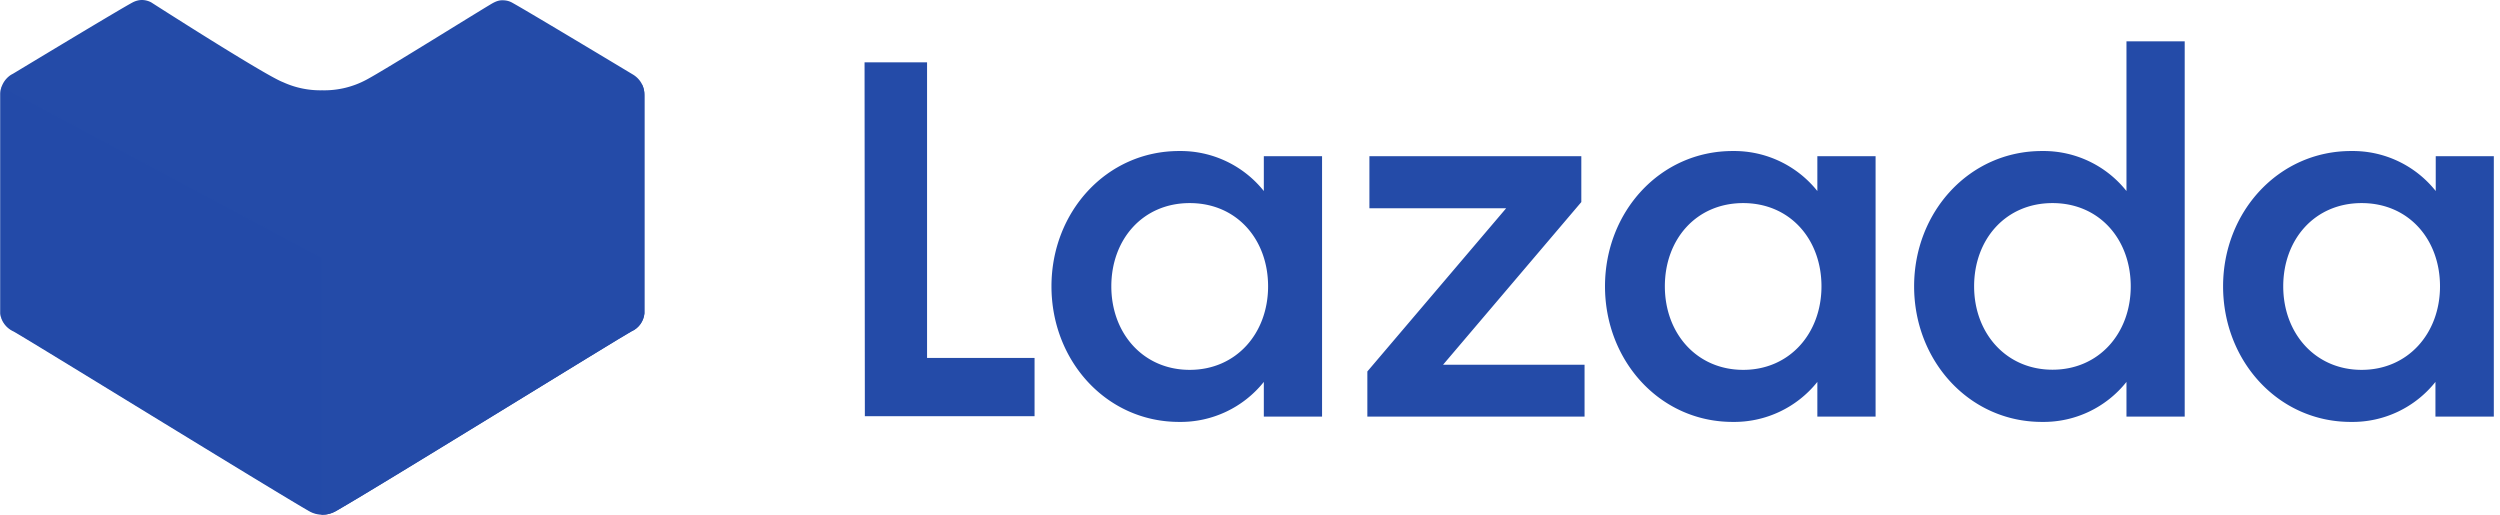
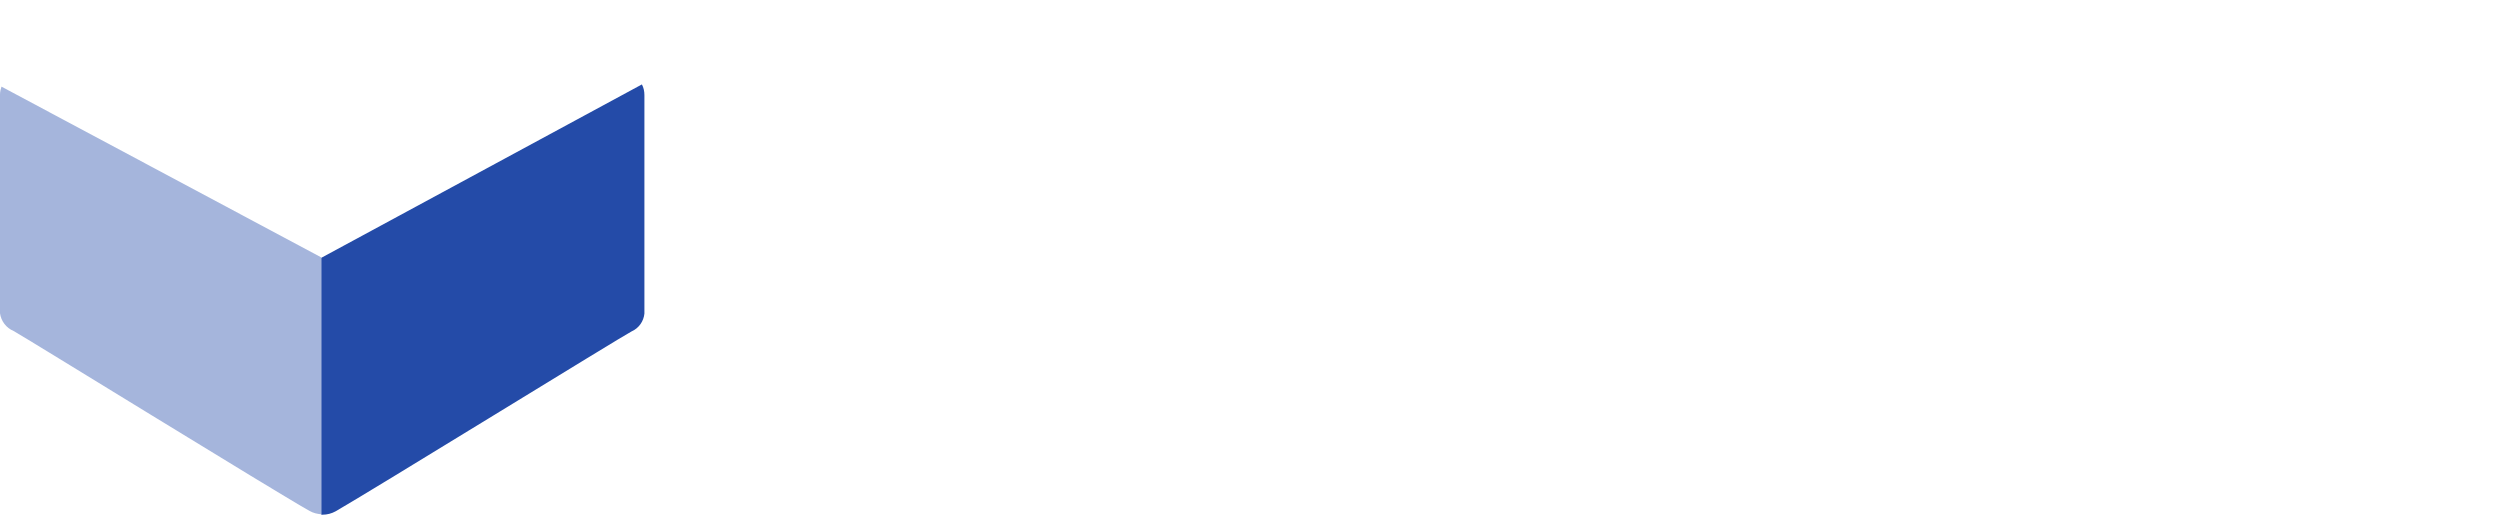
<svg xmlns="http://www.w3.org/2000/svg" width="170" height="35" fill="none">
-   <path d="M58.8 4.24h4.24v20.1h7.31v3.96H58.81l-.02-24.06ZM80.18 10.27a7.24 7.24 0 0 1 5.76 2.72v-2.37h3.96v17.71h-3.96v-2.36a7.24 7.24 0 0 1-5.76 2.72c-4.94 0-8.68-4.15-8.68-9.22 0-5.06 3.74-9.2 8.68-9.2Zm.72 3.54c-3.2 0-5.33 2.48-5.33 5.66 0 3.19 2.16 5.68 5.33 5.68s5.33-2.49 5.33-5.68c0-3.18-2.12-5.66-5.33-5.66ZM92.98 25.26l9.44-11.1h-9.3v-3.54h14.41v3.12l-9.4 11.06h9.62v3.53H92.98v-3.07ZM117.82 10.27a7.24 7.24 0 0 1 5.76 2.72v-2.37h3.96v17.71h-3.96v-2.36a7.24 7.24 0 0 1-5.76 2.72c-4.94 0-8.68-4.15-8.68-9.22 0-5.06 3.74-9.2 8.68-9.2Zm.72 3.54c-3.21 0-5.33 2.48-5.33 5.66 0 3.19 2.16 5.68 5.33 5.68 3.16 0 5.32-2.49 5.32-5.68 0-3.18-2.12-5.66-5.33-5.66ZM138.85 10.27a7.2 7.2 0 0 1 5.75 2.72V2.81h3.96v25.52h-3.96v-2.36a7.2 7.2 0 0 1-5.75 2.72c-4.94 0-8.69-4.15-8.69-9.22 0-5.06 3.75-9.2 8.69-9.2Zm.72 3.54c-3.2 0-5.33 2.48-5.33 5.66s2.17 5.67 5.33 5.67 5.32-2.48 5.32-5.67c0-3.18-2.12-5.66-5.32-5.66ZM159.87 10.27a7.2 7.2 0 0 1 5.76 2.72v-2.37h3.95v17.71h-3.97v-2.36a7.2 7.2 0 0 1-5.76 2.72c-4.93 0-8.68-4.15-8.68-9.22 0-5.06 3.77-9.2 8.7-9.2Zm.72 3.54c-3.2 0-5.33 2.48-5.33 5.66 0 3.19 2.17 5.68 5.33 5.68s5.33-2.49 5.33-5.68c0-3.18-2.12-5.66-5.33-5.66Z" fill="#244BA8" />
-   <path d="M21.93 35a1.8 1.8 0 0 1-.89-.23C18.72 33.45 1.56 22.87.92 22.54c-.5-.23-.84-.69-.9-1.22V6.47a1.6 1.6 0 0 1 .74-1.39l.13-.07C2.55 4.01 8.1.66 8.99.18c.2-.11.43-.18.66-.18.22 0 .44.06.63.16 0 0 7.78 4.99 8.97 5.43.83.38 1.74.57 2.66.55a6.04 6.04 0 0 0 2.99-.71c1.16-.6 8.59-5.25 8.67-5.25.19-.1.4-.17.62-.16.24 0 .47.06.67.18 1 .55 7.9 4.7 8.2 4.88.48.3.77.81.76 1.37V21.3c-.05.53-.39 1-.88 1.22-.65.35-17.76 10.94-20.12 12.24a1.8 1.8 0 0 1-.89.24Z" fill="url(#a)" />
  <path d="M21.84 35h.09c.31 0 .62-.08.89-.23 2.31-1.32 19.47-11.9 20.12-12.23.5-.22.83-.69.88-1.22V6.47c0-.26-.05-.5-.17-.73l-21.8 11.79V35Z" fill="#244BA8" style="mix-blend-mode:multiply" />
  <path d="M0 21.3c.07.53.42 1 .93 1.21.65.35 17.81 10.94 20.13 12.24.24.13.5.2.78.22V17.5L.1 5.89c-.06.18-.1.36-.1.55v14.85Z" fill="#244BA8" style="mix-blend-mode:multiply" opacity=".41" />
  <defs>
    <linearGradient id="a" x1="0" y1="17.5" x2="43.86" y2="17.5" gradientUnits="userSpaceOnUse">
      <stop stop-color="#244BA8" />
      <stop offset=".29" stop-color="#244BA8" />
      <stop offset=".32" stop-color="#244BA8" />
      <stop offset=".57" stop-color="#244BA8" />
      <stop offset=".78" stop-color="#244BA8" />
      <stop offset=".93" stop-color="#244BA8" />
      <stop offset="1" stop-color="#244BA8" />
    </linearGradient>
  </defs>
</svg>